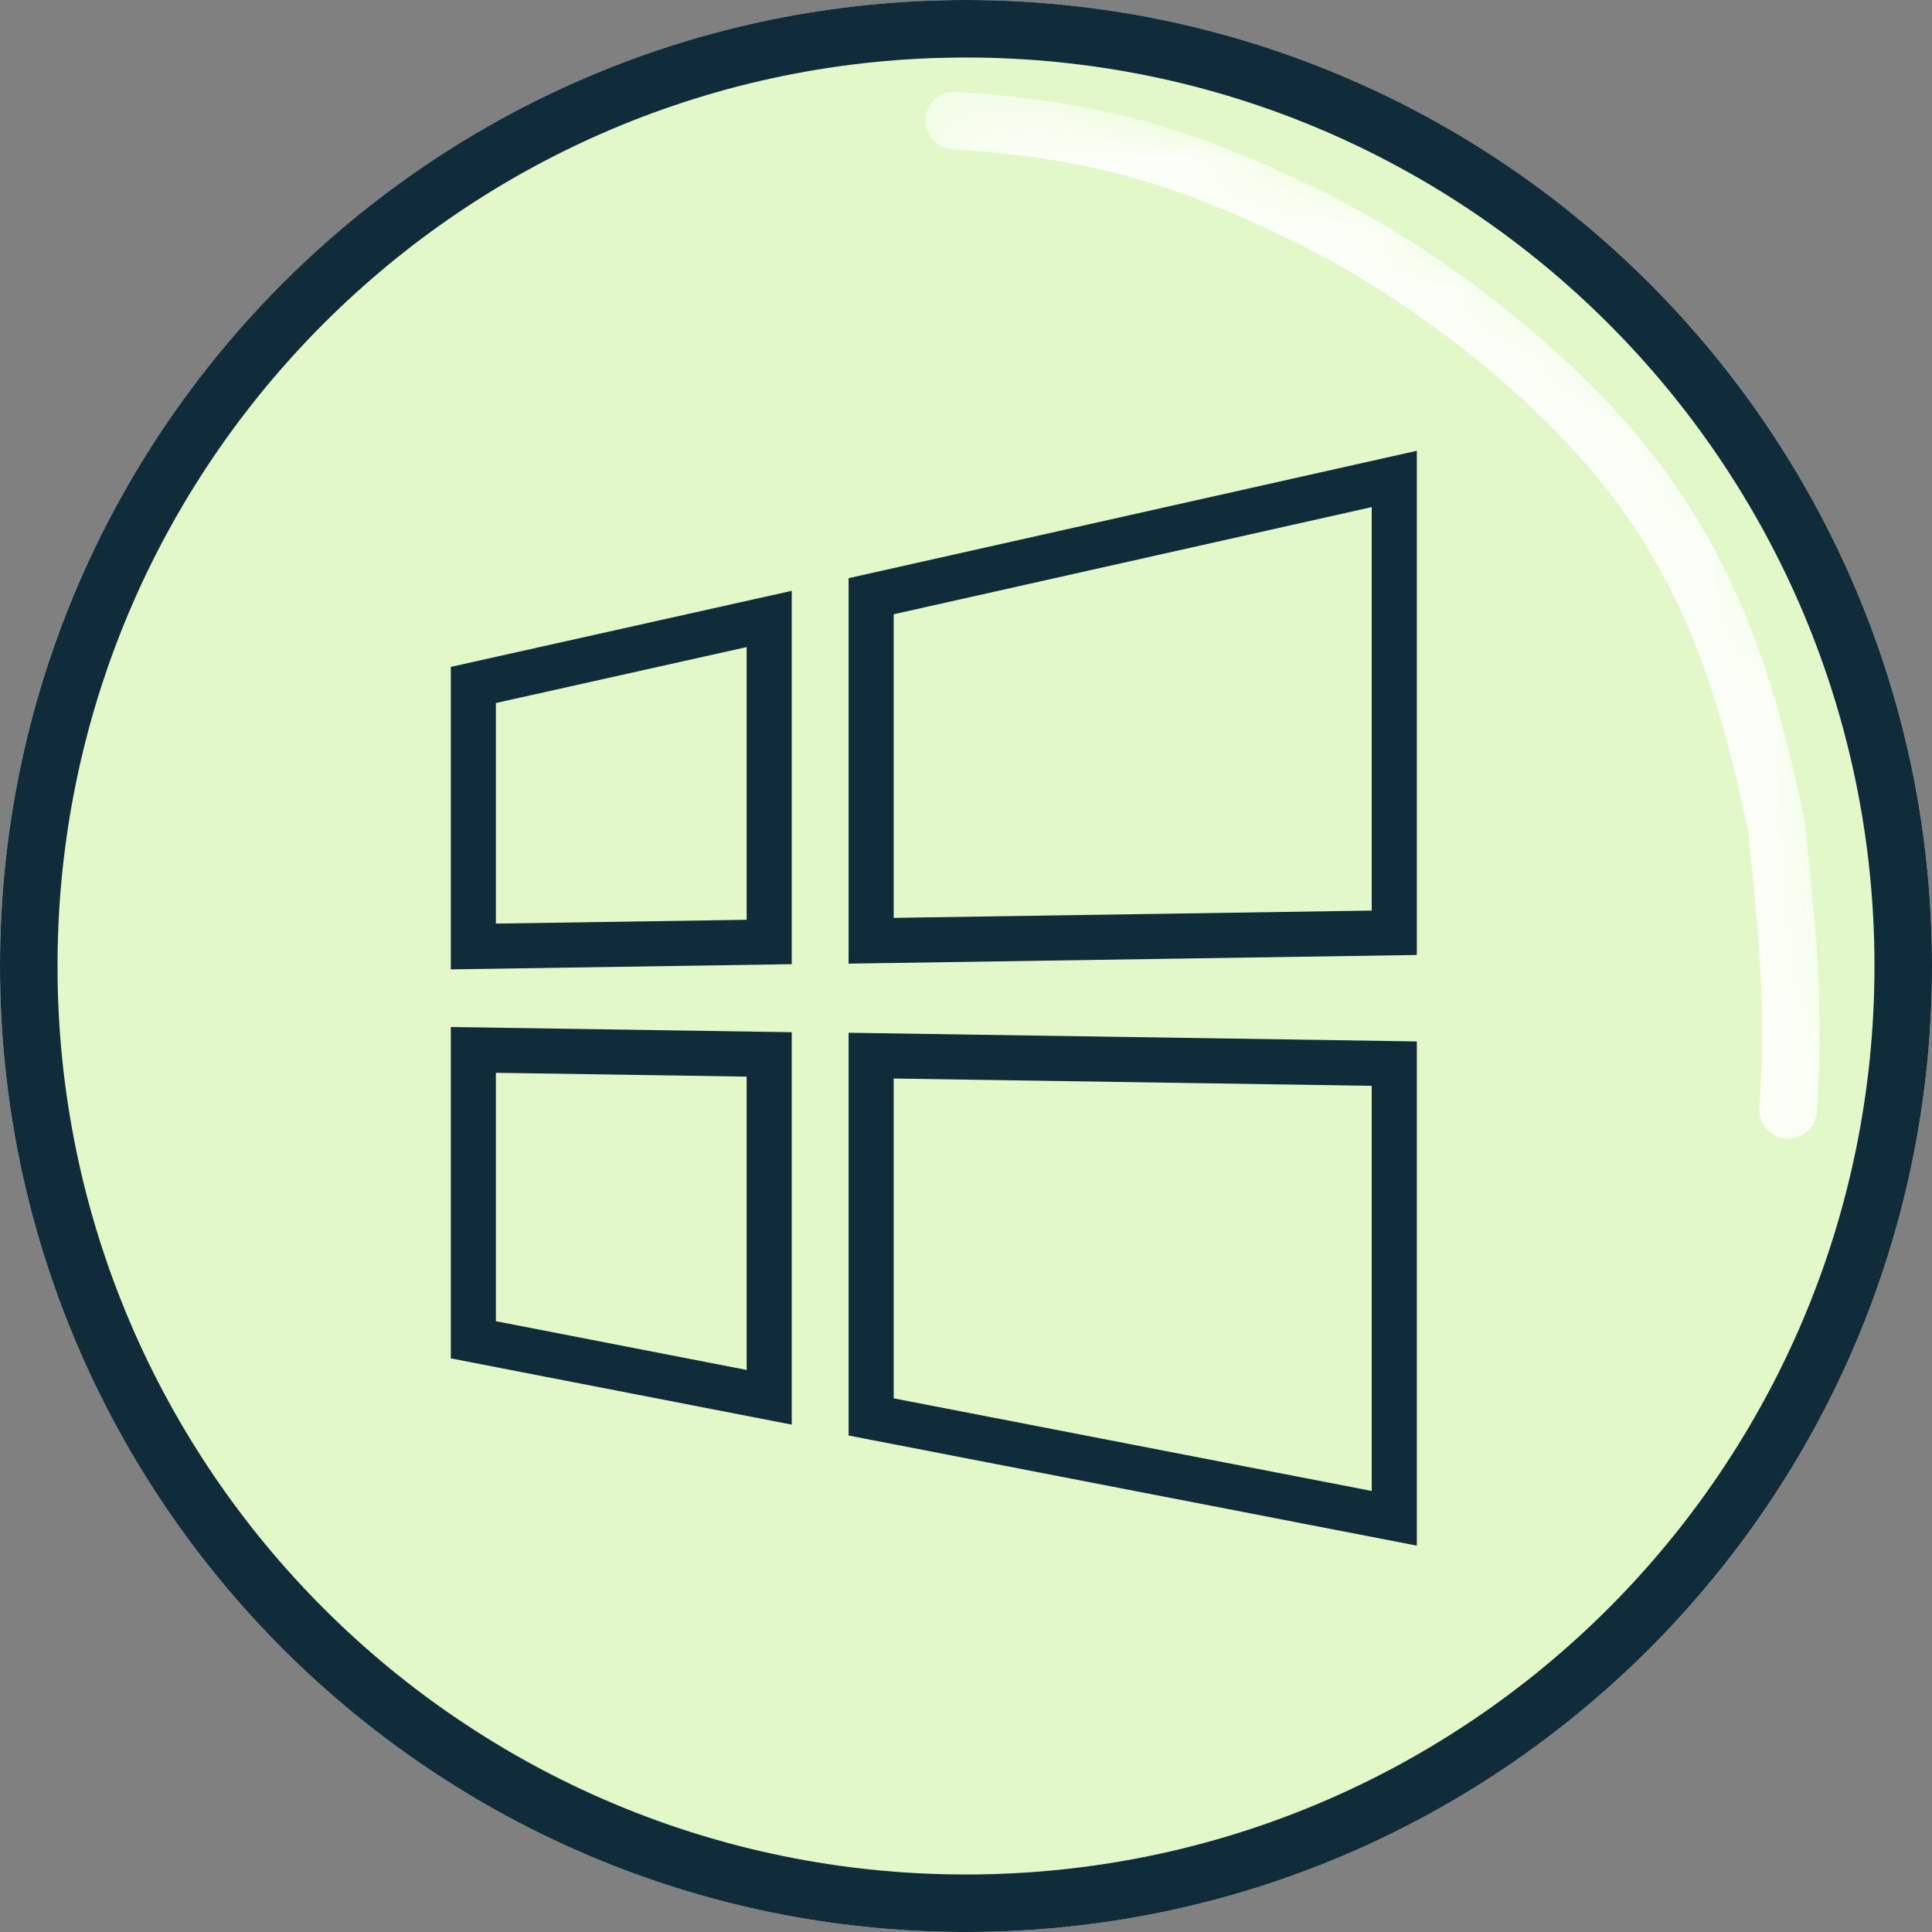
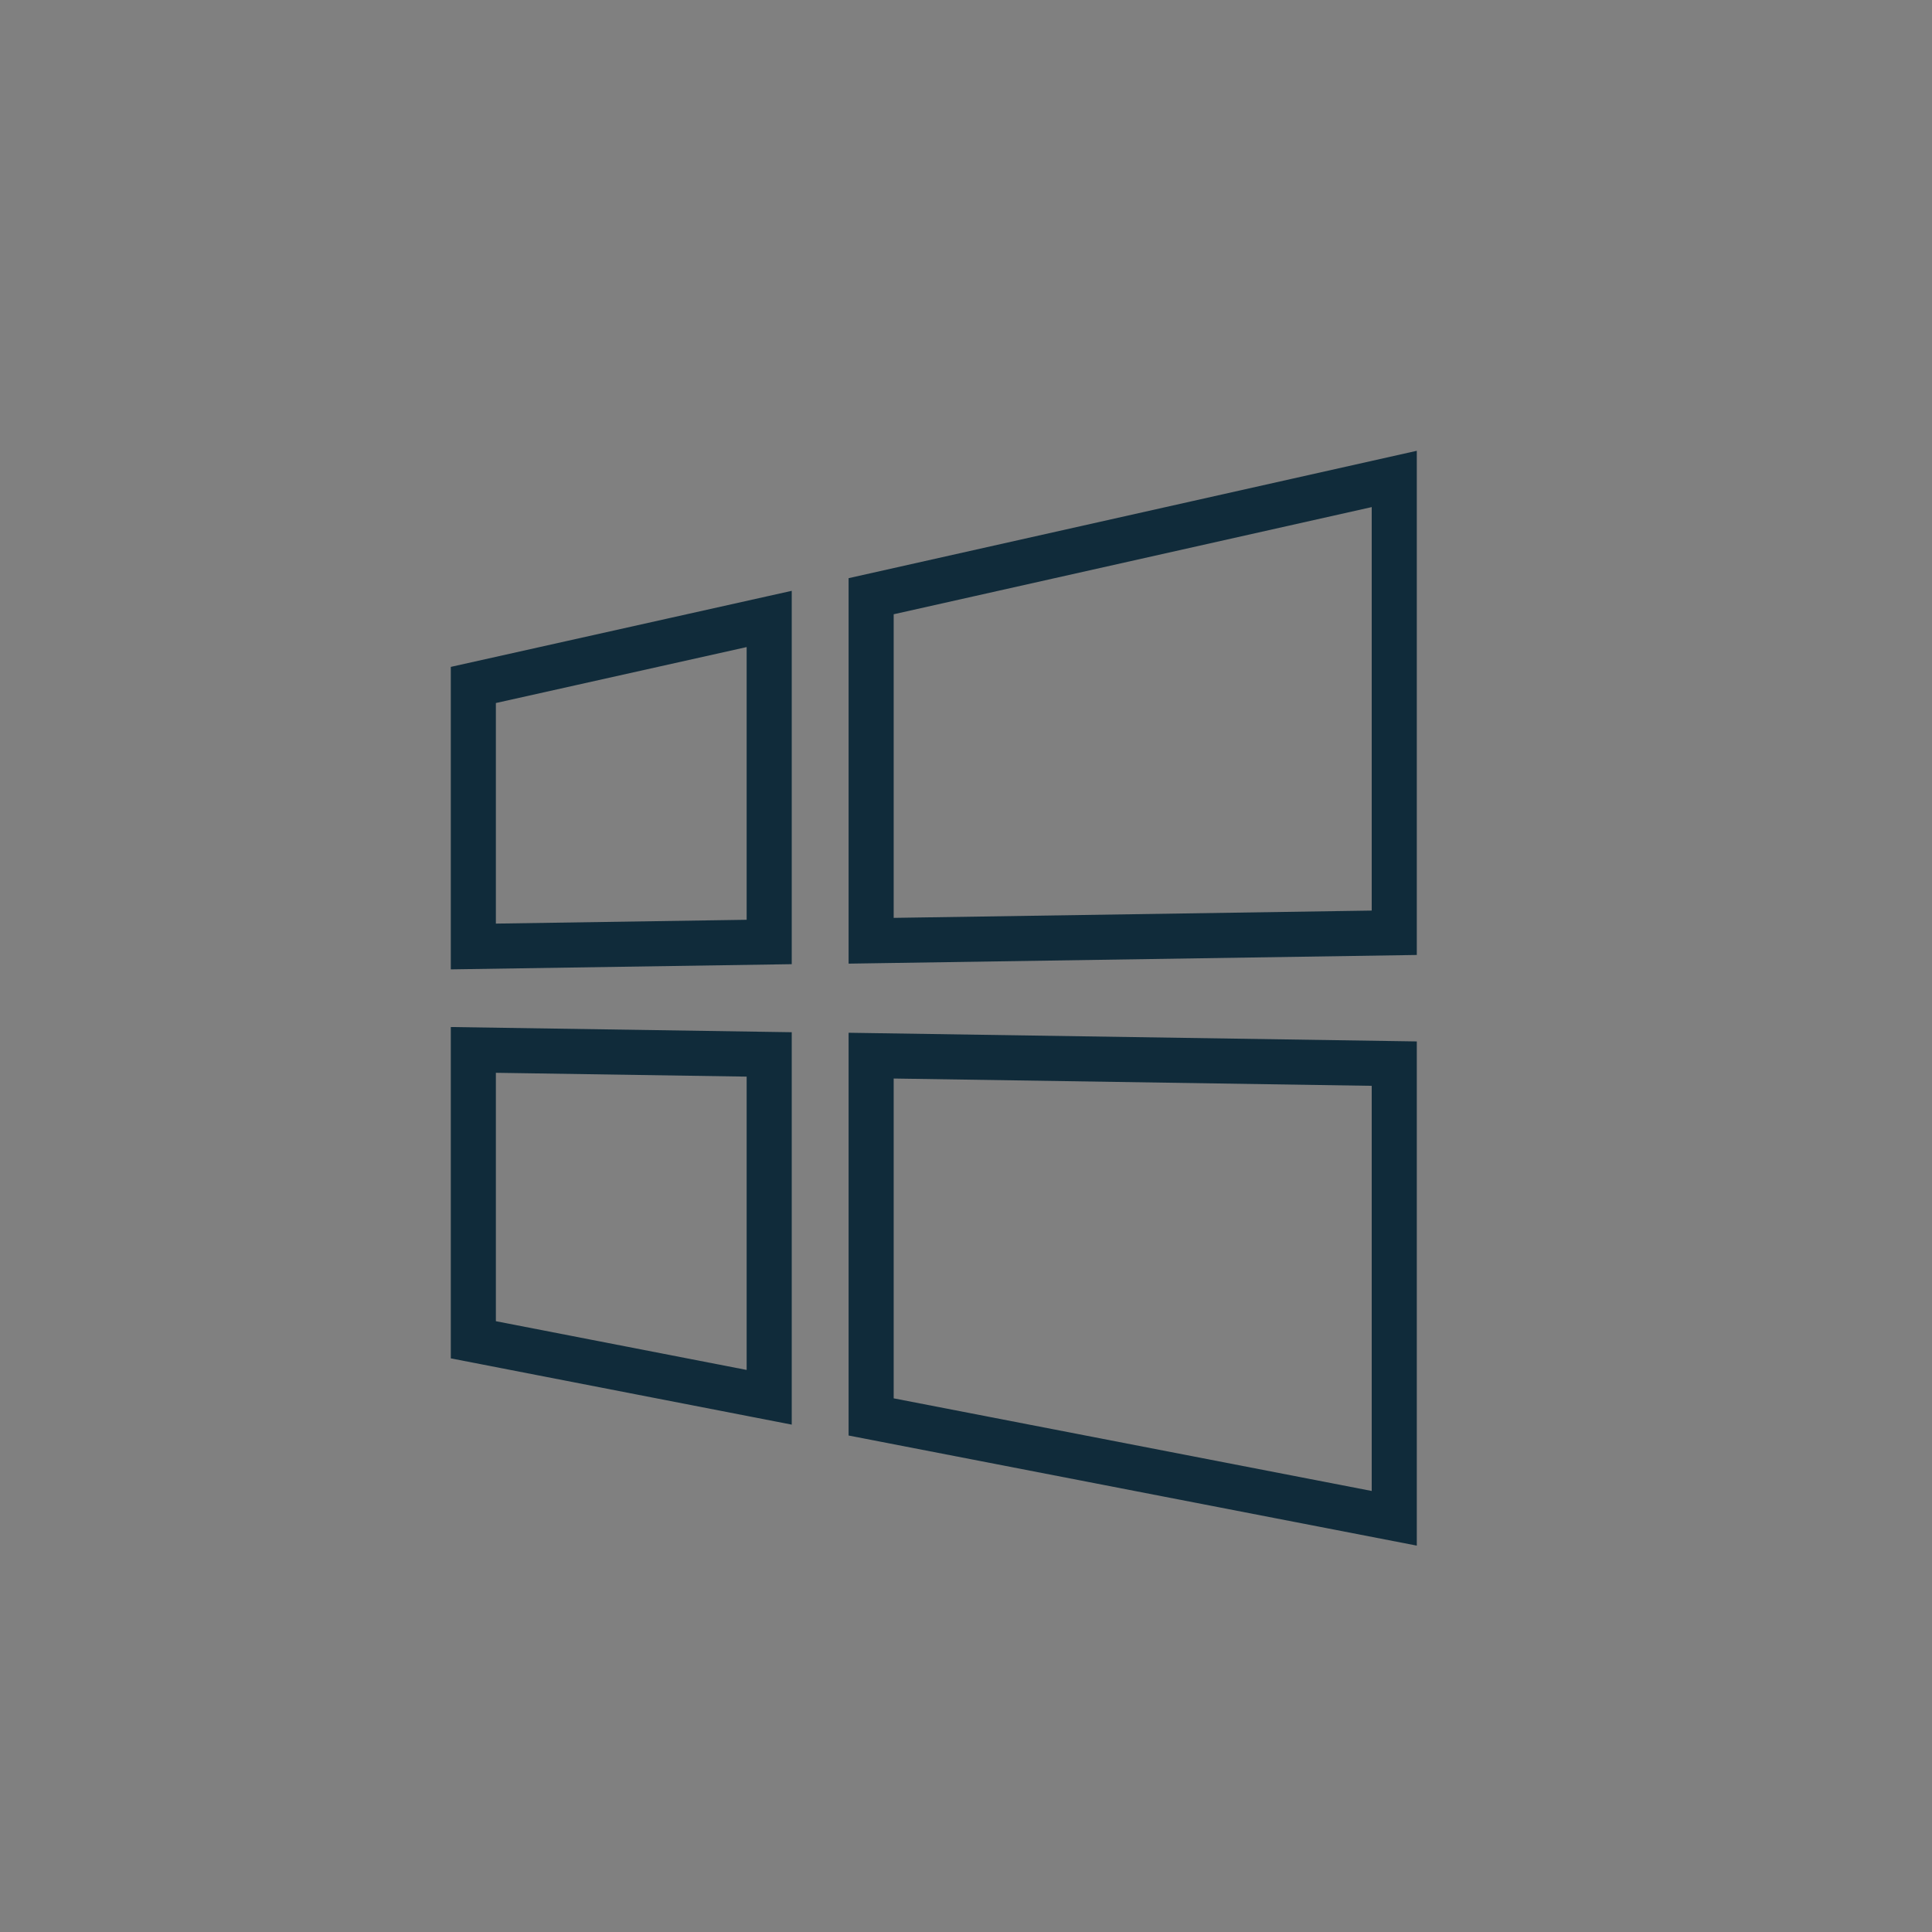
<svg xmlns="http://www.w3.org/2000/svg" width="30" height="30" viewBox="0 0 30 30" fill="none">
  <rect x="0" y="0" width="30" height="30" fill="#808080" stroke="none" />
-   <path d="M30 15C30 23.284 23.284 30 15 30C6.716 30 0 23.284 0 15C0 6.716 6.716 0 15 0C23.284 0 30 6.716 30 15Z" fill="#E2F8C9" />
-   <path fill-rule="evenodd" clip-rule="evenodd" d="M15 29.107C22.791 29.107 29.107 22.791 29.107 15C29.107 7.209 22.791 0.893 15 0.893C7.209 0.893 0.893 7.209 0.893 15C0.893 22.791 7.209 29.107 15 29.107ZM15 30C23.284 30 30 23.284 30 15C30 6.716 23.284 0 15 0C6.716 0 0 6.716 0 15C0 23.284 6.716 30 15 30Z" fill="#102B3A" />
  <mask id="mask0_1940_1467" style="mask-type:alpha" maskUnits="userSpaceOnUse" x="13" y="1" width="17" height="19">
-     <path d="M16.518 1.339H13.839L13.393 2.232L16.518 3.571L20.536 5.357L22.768 7.143L25 12.054L25.893 17.411L27.678 19.197L29.018 17.411L28.571 12.947L27.678 9.375L26.339 6.697L23.661 4.464L20.982 2.679L16.518 1.339Z" fill="#D9D9D9" />
-   </mask>
+     </mask>
  <g mask="url(#mask0_1940_1467)">
-     <path fill-rule="evenodd" clip-rule="evenodd" d="M20.494 2.953C22.42 3.895 24.556 5.559 25.812 7.255C27.077 8.962 27.615 10.762 28.026 12.768L28.03 12.79L28.043 12.912C28.224 14.713 28.311 15.571 28.213 17.258C28.199 17.504 27.988 17.692 27.741 17.678C27.495 17.664 27.307 17.453 27.322 17.206C27.415 15.592 27.335 14.793 27.154 12.995L27.147 12.925C26.746 10.975 26.24 9.333 25.095 7.787C23.937 6.223 21.921 4.645 20.102 3.755C18.274 2.862 16.935 2.453 14.788 2.318C14.541 2.302 14.355 2.09 14.37 1.844C14.386 1.598 14.598 1.411 14.844 1.427C17.122 1.57 18.575 2.015 20.494 2.953Z" fill="#FCFFF8" />
-   </g>
+     </g>
  <path d="M11.944 14.627L7.35 14.697V10.636L11.944 9.611V14.627ZM13.527 9.258L21.65 7.437V14.484L13.527 14.608V9.258ZM7.35 16.303L11.944 16.373V21.697L7.35 20.804V16.303ZM13.527 16.392L21.65 16.516V23.576L13.527 22.002V16.392Z" stroke="#102B3A" stroke-width="0.7" />
</svg>